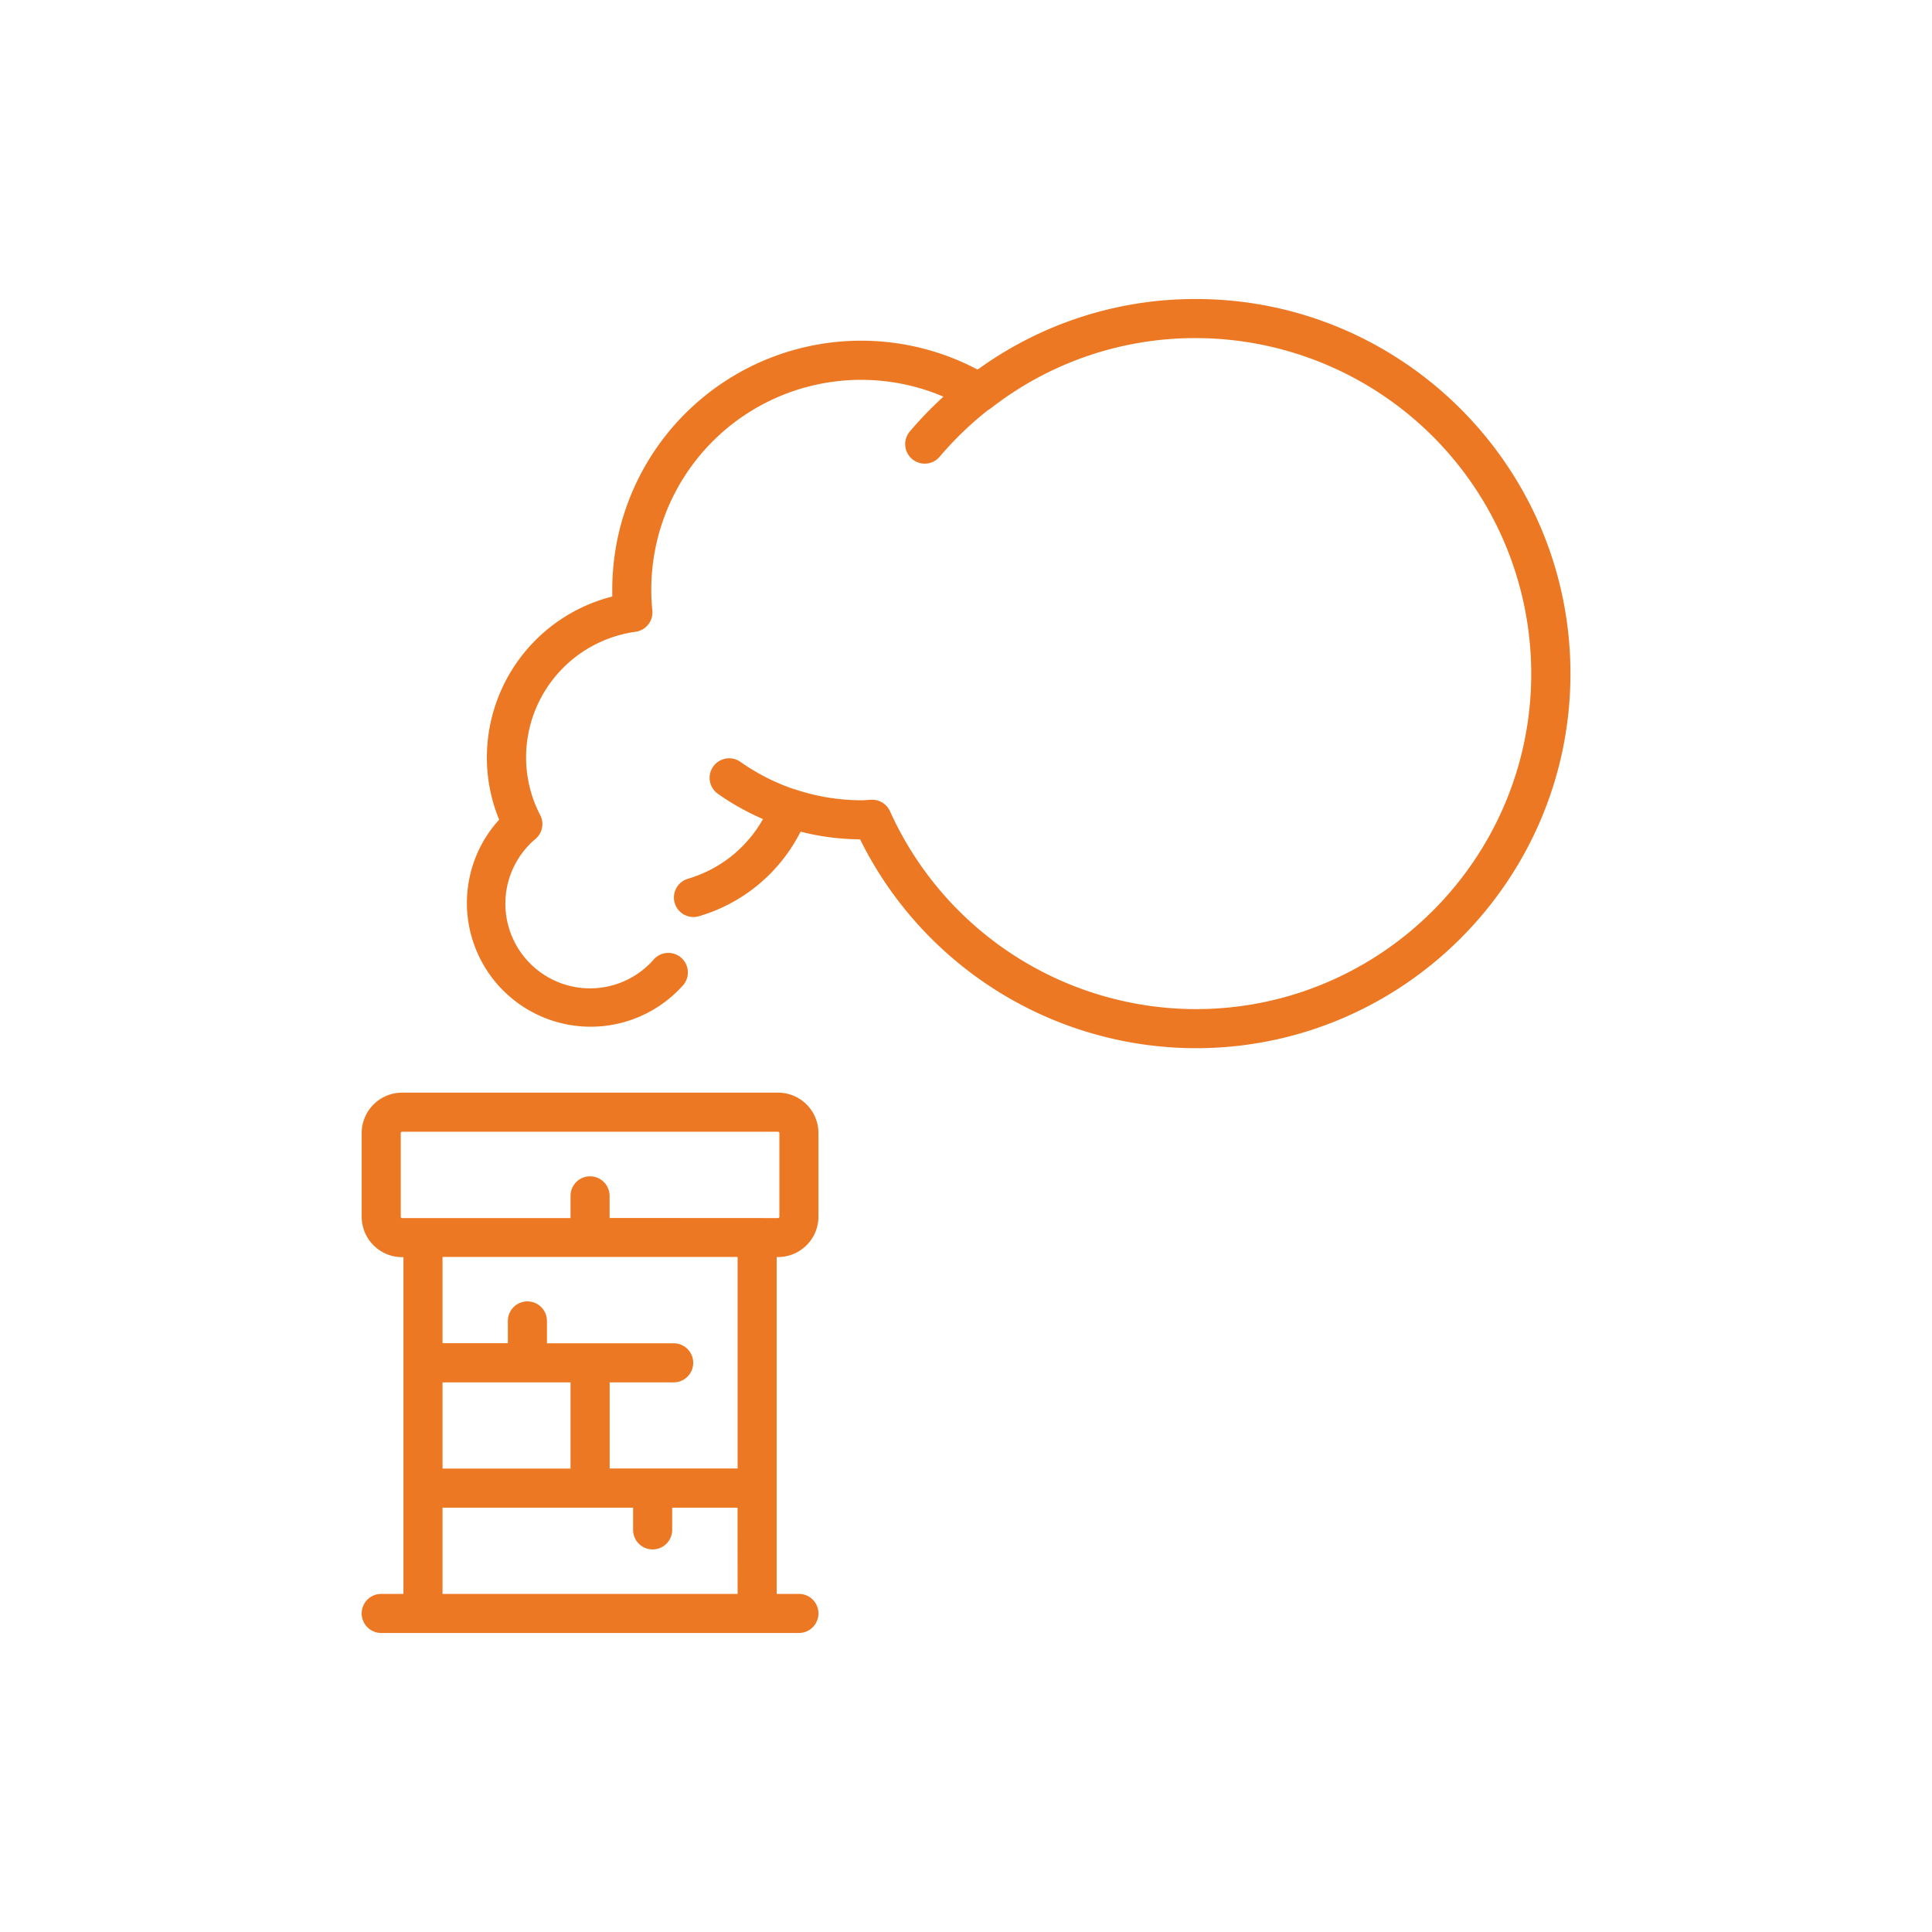
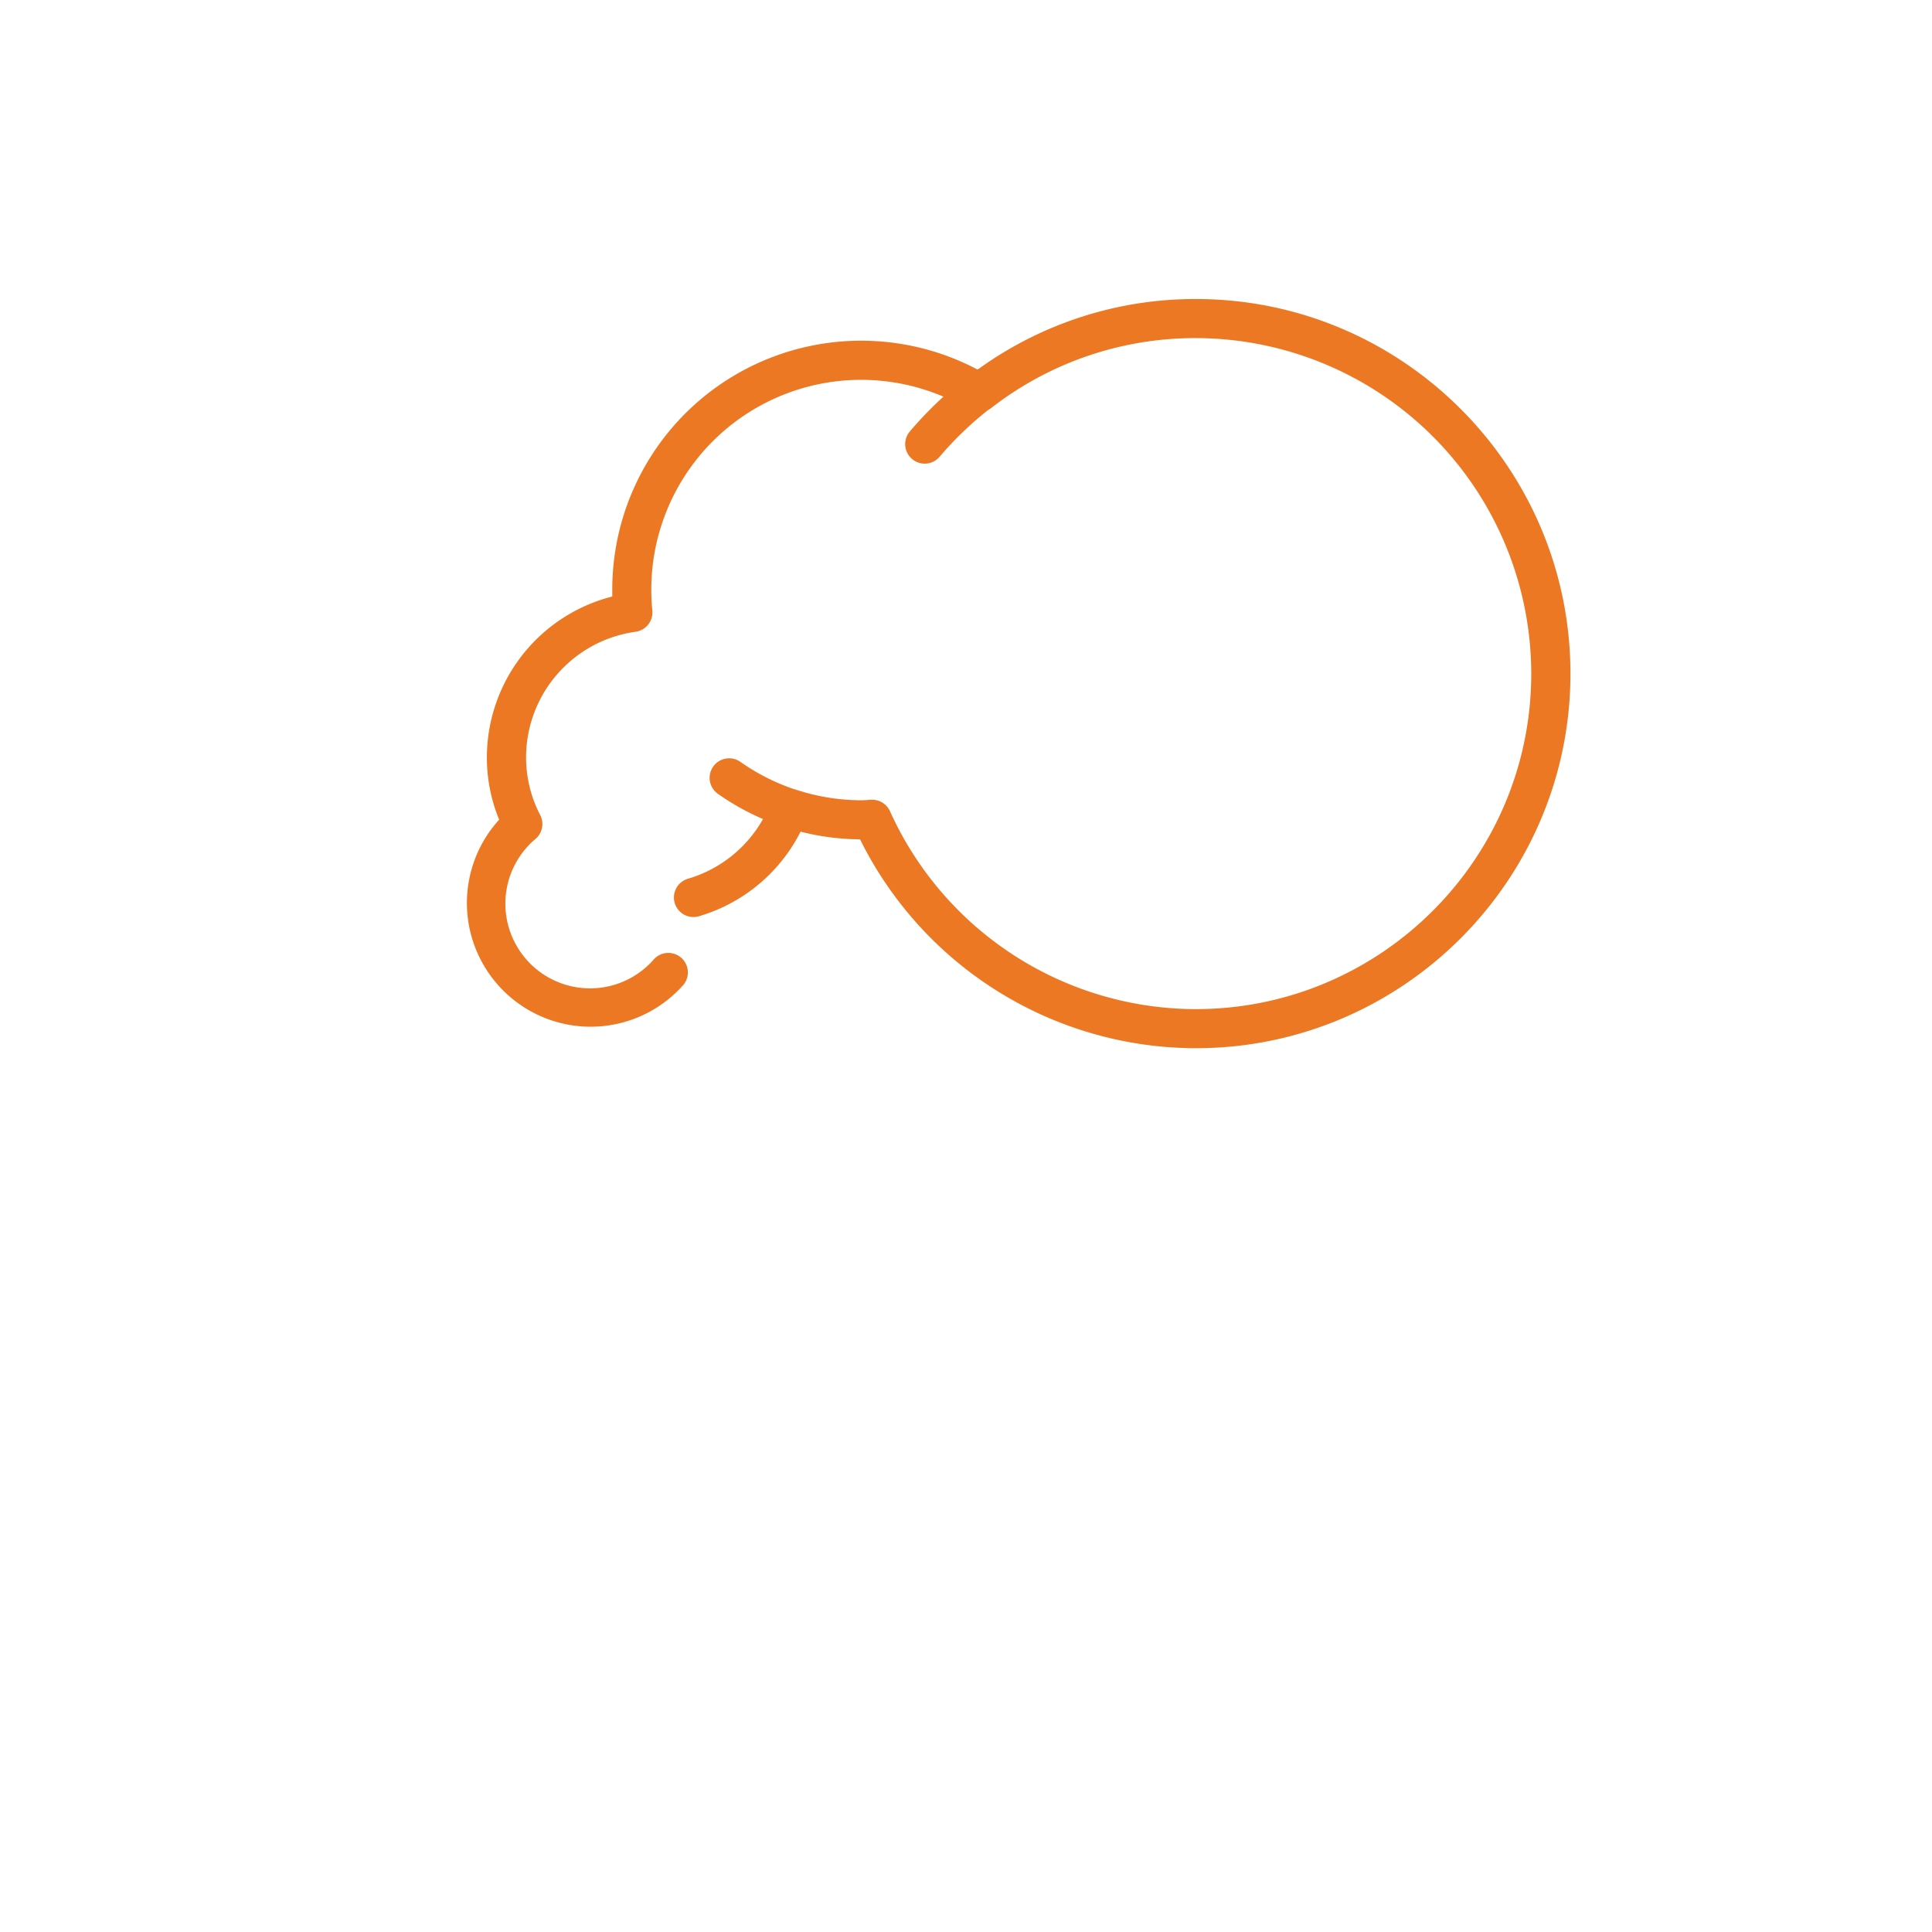
<svg xmlns="http://www.w3.org/2000/svg" viewBox="0 0 741.54 741.54">
  <defs>
    <style>.cls-1{fill:none;}.cls-2{fill:#ed7823;}</style>
  </defs>
  <title>chimney</title>
  <g id="Layer_2" data-name="Layer 2">
    <g id="Layer_1-2" data-name="Layer 1">
      <rect class="cls-1" width="741.54" height="741.54" />
-       <path class="cls-2" d="M298.63,482.48A15.53,15.53,0,0,0,314.14,467V434.9a15.53,15.53,0,0,0-15.51-15.52H154.33a15.53,15.53,0,0,0-15.51,15.52V467a15.53,15.53,0,0,0,15.51,15.52h.52V611.77h-8.53a7.5,7.5,0,1,0,0,15H306.64a7.5,7.5,0,0,0,0-15h-8.53V482.48ZM283.11,611.77H169.85v-33.1H243v8.53a7.5,7.5,0,1,0,15,0v-8.53h25.08Zm-24.56-96.19H209.93V507a7.5,7.5,0,0,0-15,0v8.54H169.85v-33.1H283.11v81.19H234V530.58h24.57a7.5,7.5,0,1,0,0-15Zm-39.57,15v33.09H169.85V530.58Zm15-63.1V459a7.5,7.5,0,0,0-15,0v8.53H154.33a.51.51,0,0,1-.51-.52V434.9a.51.51,0,0,1,.51-.52h144.3a.52.52,0,0,1,.51.52V467a.51.51,0,0,1-.51.52Z" />
      <path class="cls-2" d="M459,114.77a142.12,142.12,0,0,0-83.26,26.73c-.21.09-.41.2-.61.31A95.54,95.54,0,0,0,235,226.48c0,.82,0,1.65,0,2.48a63.81,63.81,0,0,0-48.13,61.65,62.68,62.68,0,0,0,4.71,24,47.49,47.49,0,1,0,70.24,63.94,7.5,7.5,0,1,0-11.15-10A32.5,32.5,0,1,1,205.53,322a7.51,7.51,0,0,0,1.81-9.16,48,48,0,0,1-5.42-22.24,48.72,48.72,0,0,1,42-48.11,7.5,7.5,0,0,0,6.46-8.16c-.27-2.77-.4-5.34-.4-7.86a80.53,80.53,0,0,1,112.13-74.22,144.39,144.39,0,0,0-12.81,13.25,7.5,7.5,0,1,0,11.43,9.71,129.76,129.76,0,0,1,18.49-17.81,9,9,0,0,0,1.09-.69A127.43,127.43,0,0,1,459,129.77,128.92,128.92,0,0,1,587.72,258.54c0,71-57.77,128.78-128.77,128.78A129,129,0,0,1,341.6,311.37a7.52,7.52,0,0,0-7.18-4.41c-.55,0-1.09.06-1.64.1-.75.05-1.47.1-2.09.1a80.6,80.6,0,0,1-25.28-4.1,5.16,5.16,0,0,0-.77-.21,80.72,80.72,0,0,1-20.37-10.37,7.5,7.5,0,1,0-8.64,12.26,95.15,95.15,0,0,0,17.22,9.63,48.78,48.78,0,0,1-28.63,22.86,7.5,7.5,0,1,0,4.22,14.39,63.88,63.88,0,0,0,38.84-32.41,94.41,94.41,0,0,0,22.83,2.94A144,144,0,0,0,459,402.32c79.27,0,143.77-64.5,143.77-143.78S538.23,114.77,459,114.77Z" />
    </g>
  </g>
</svg>